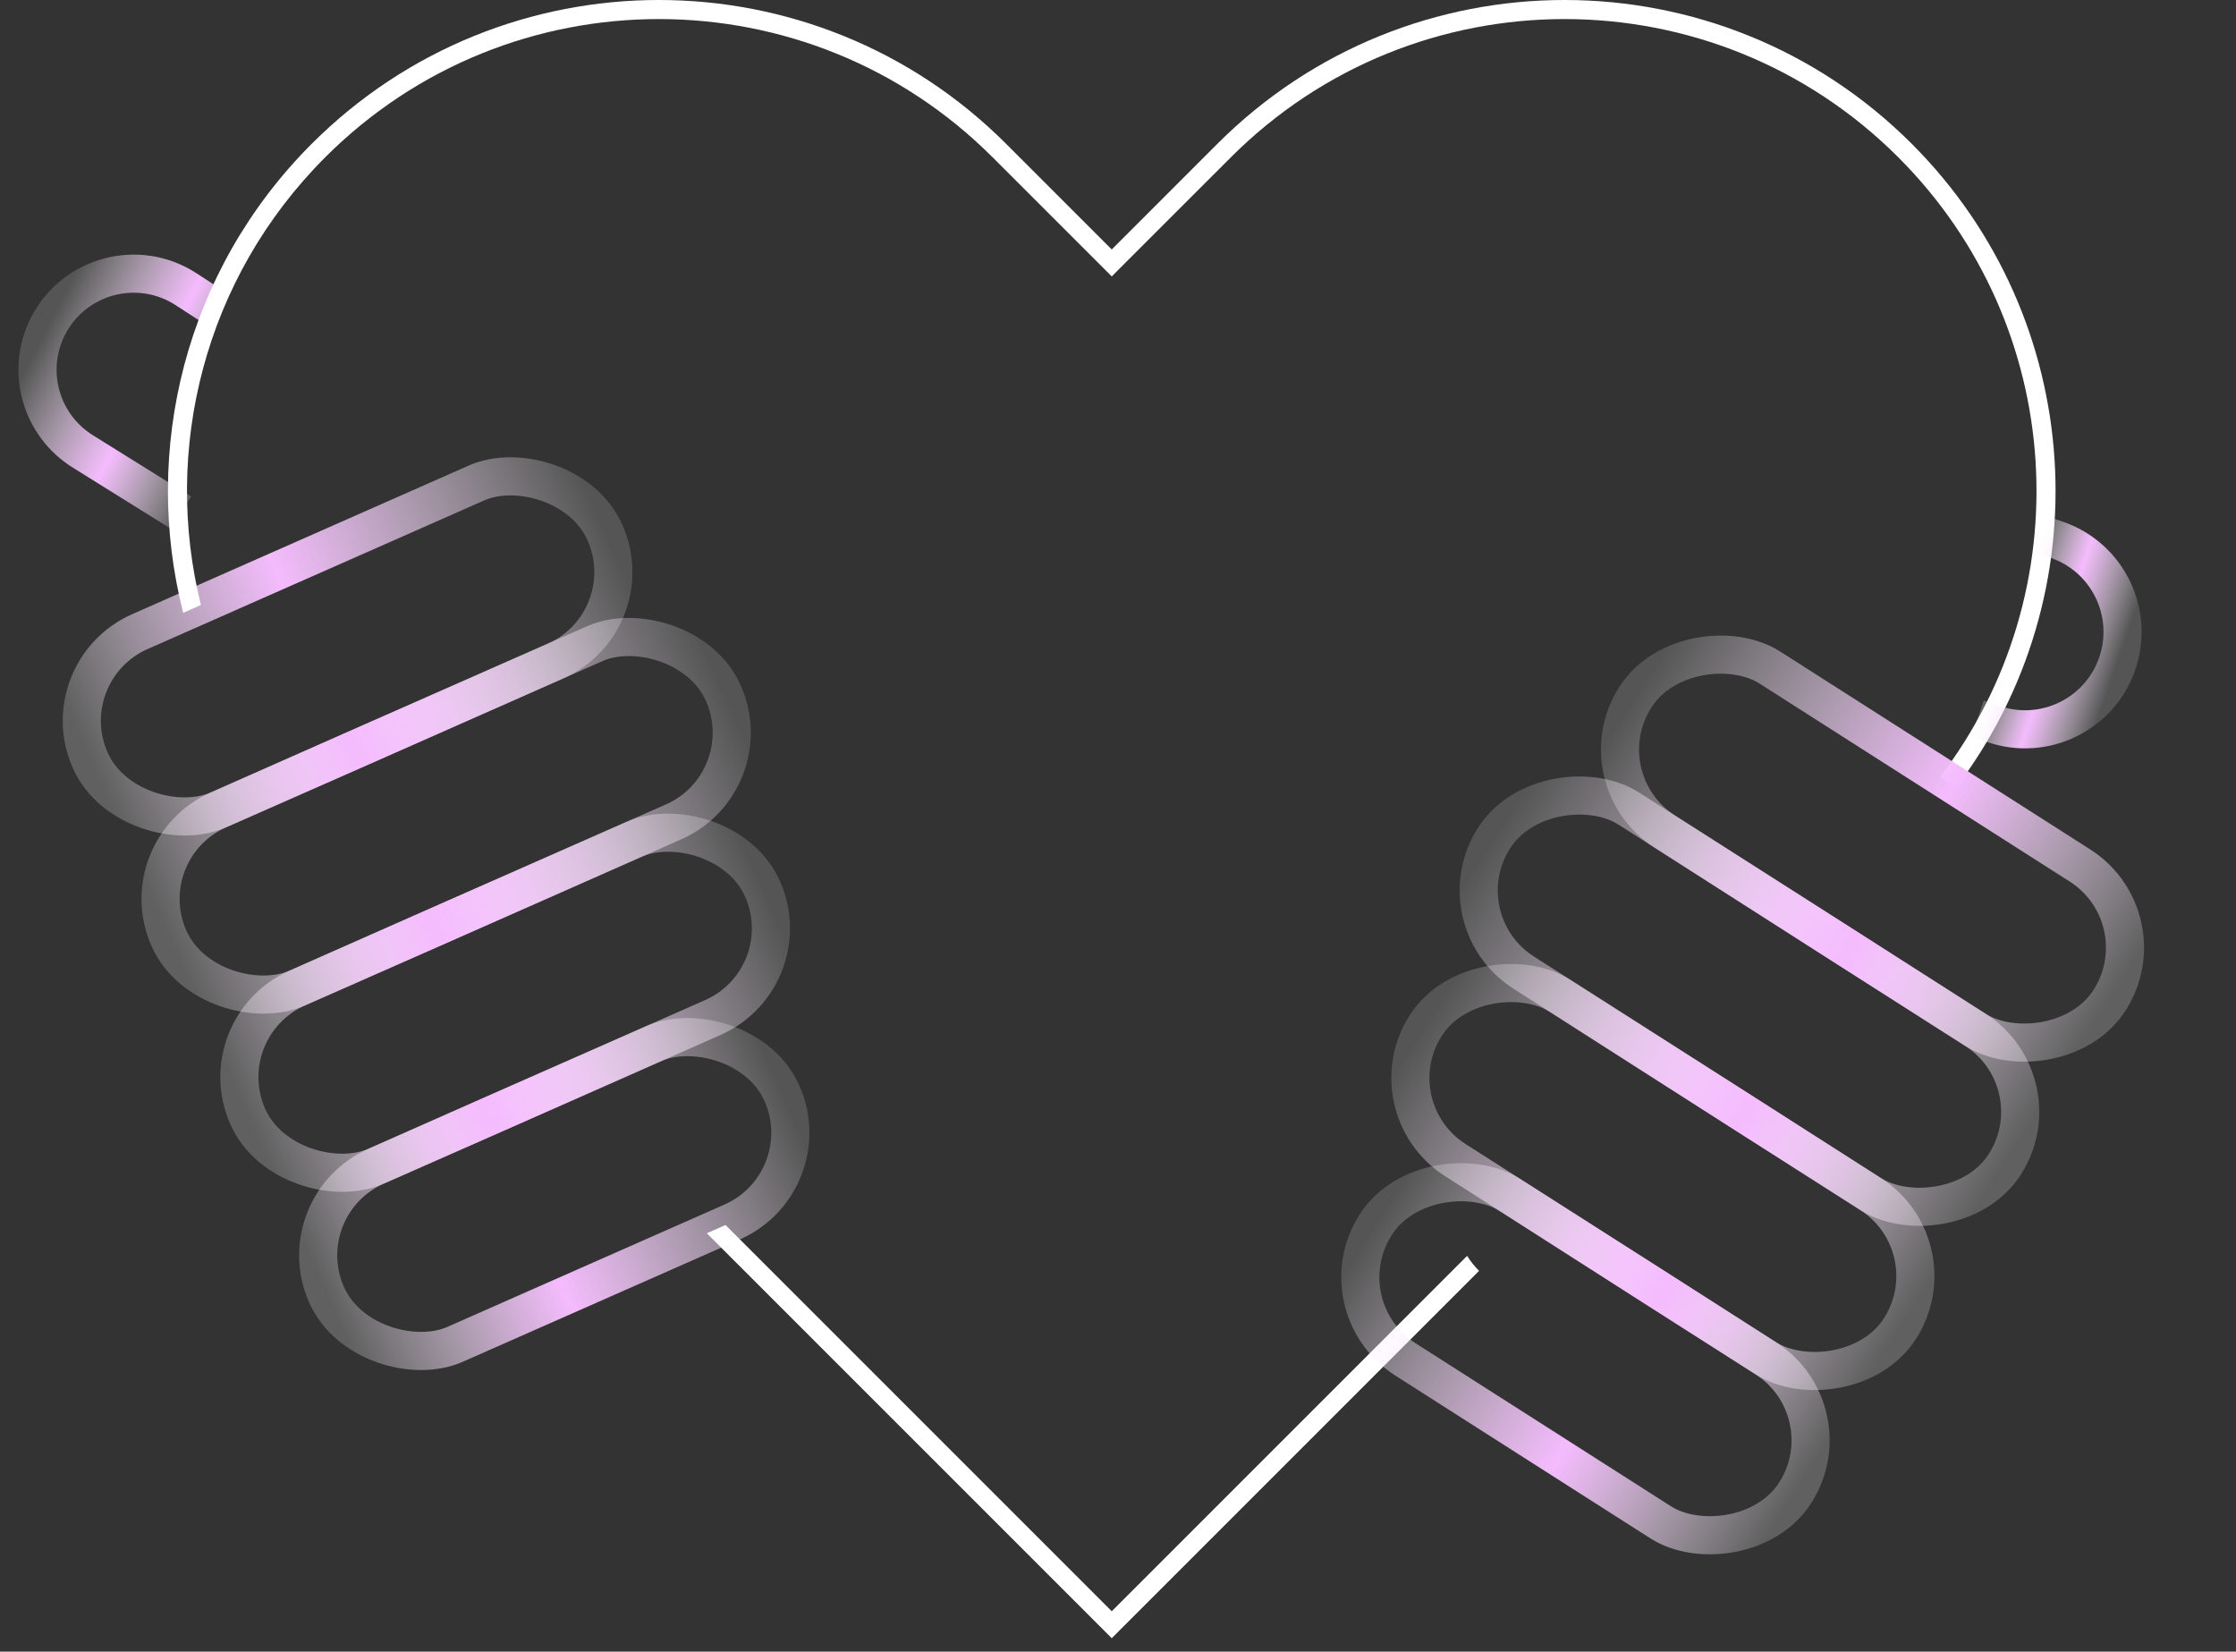
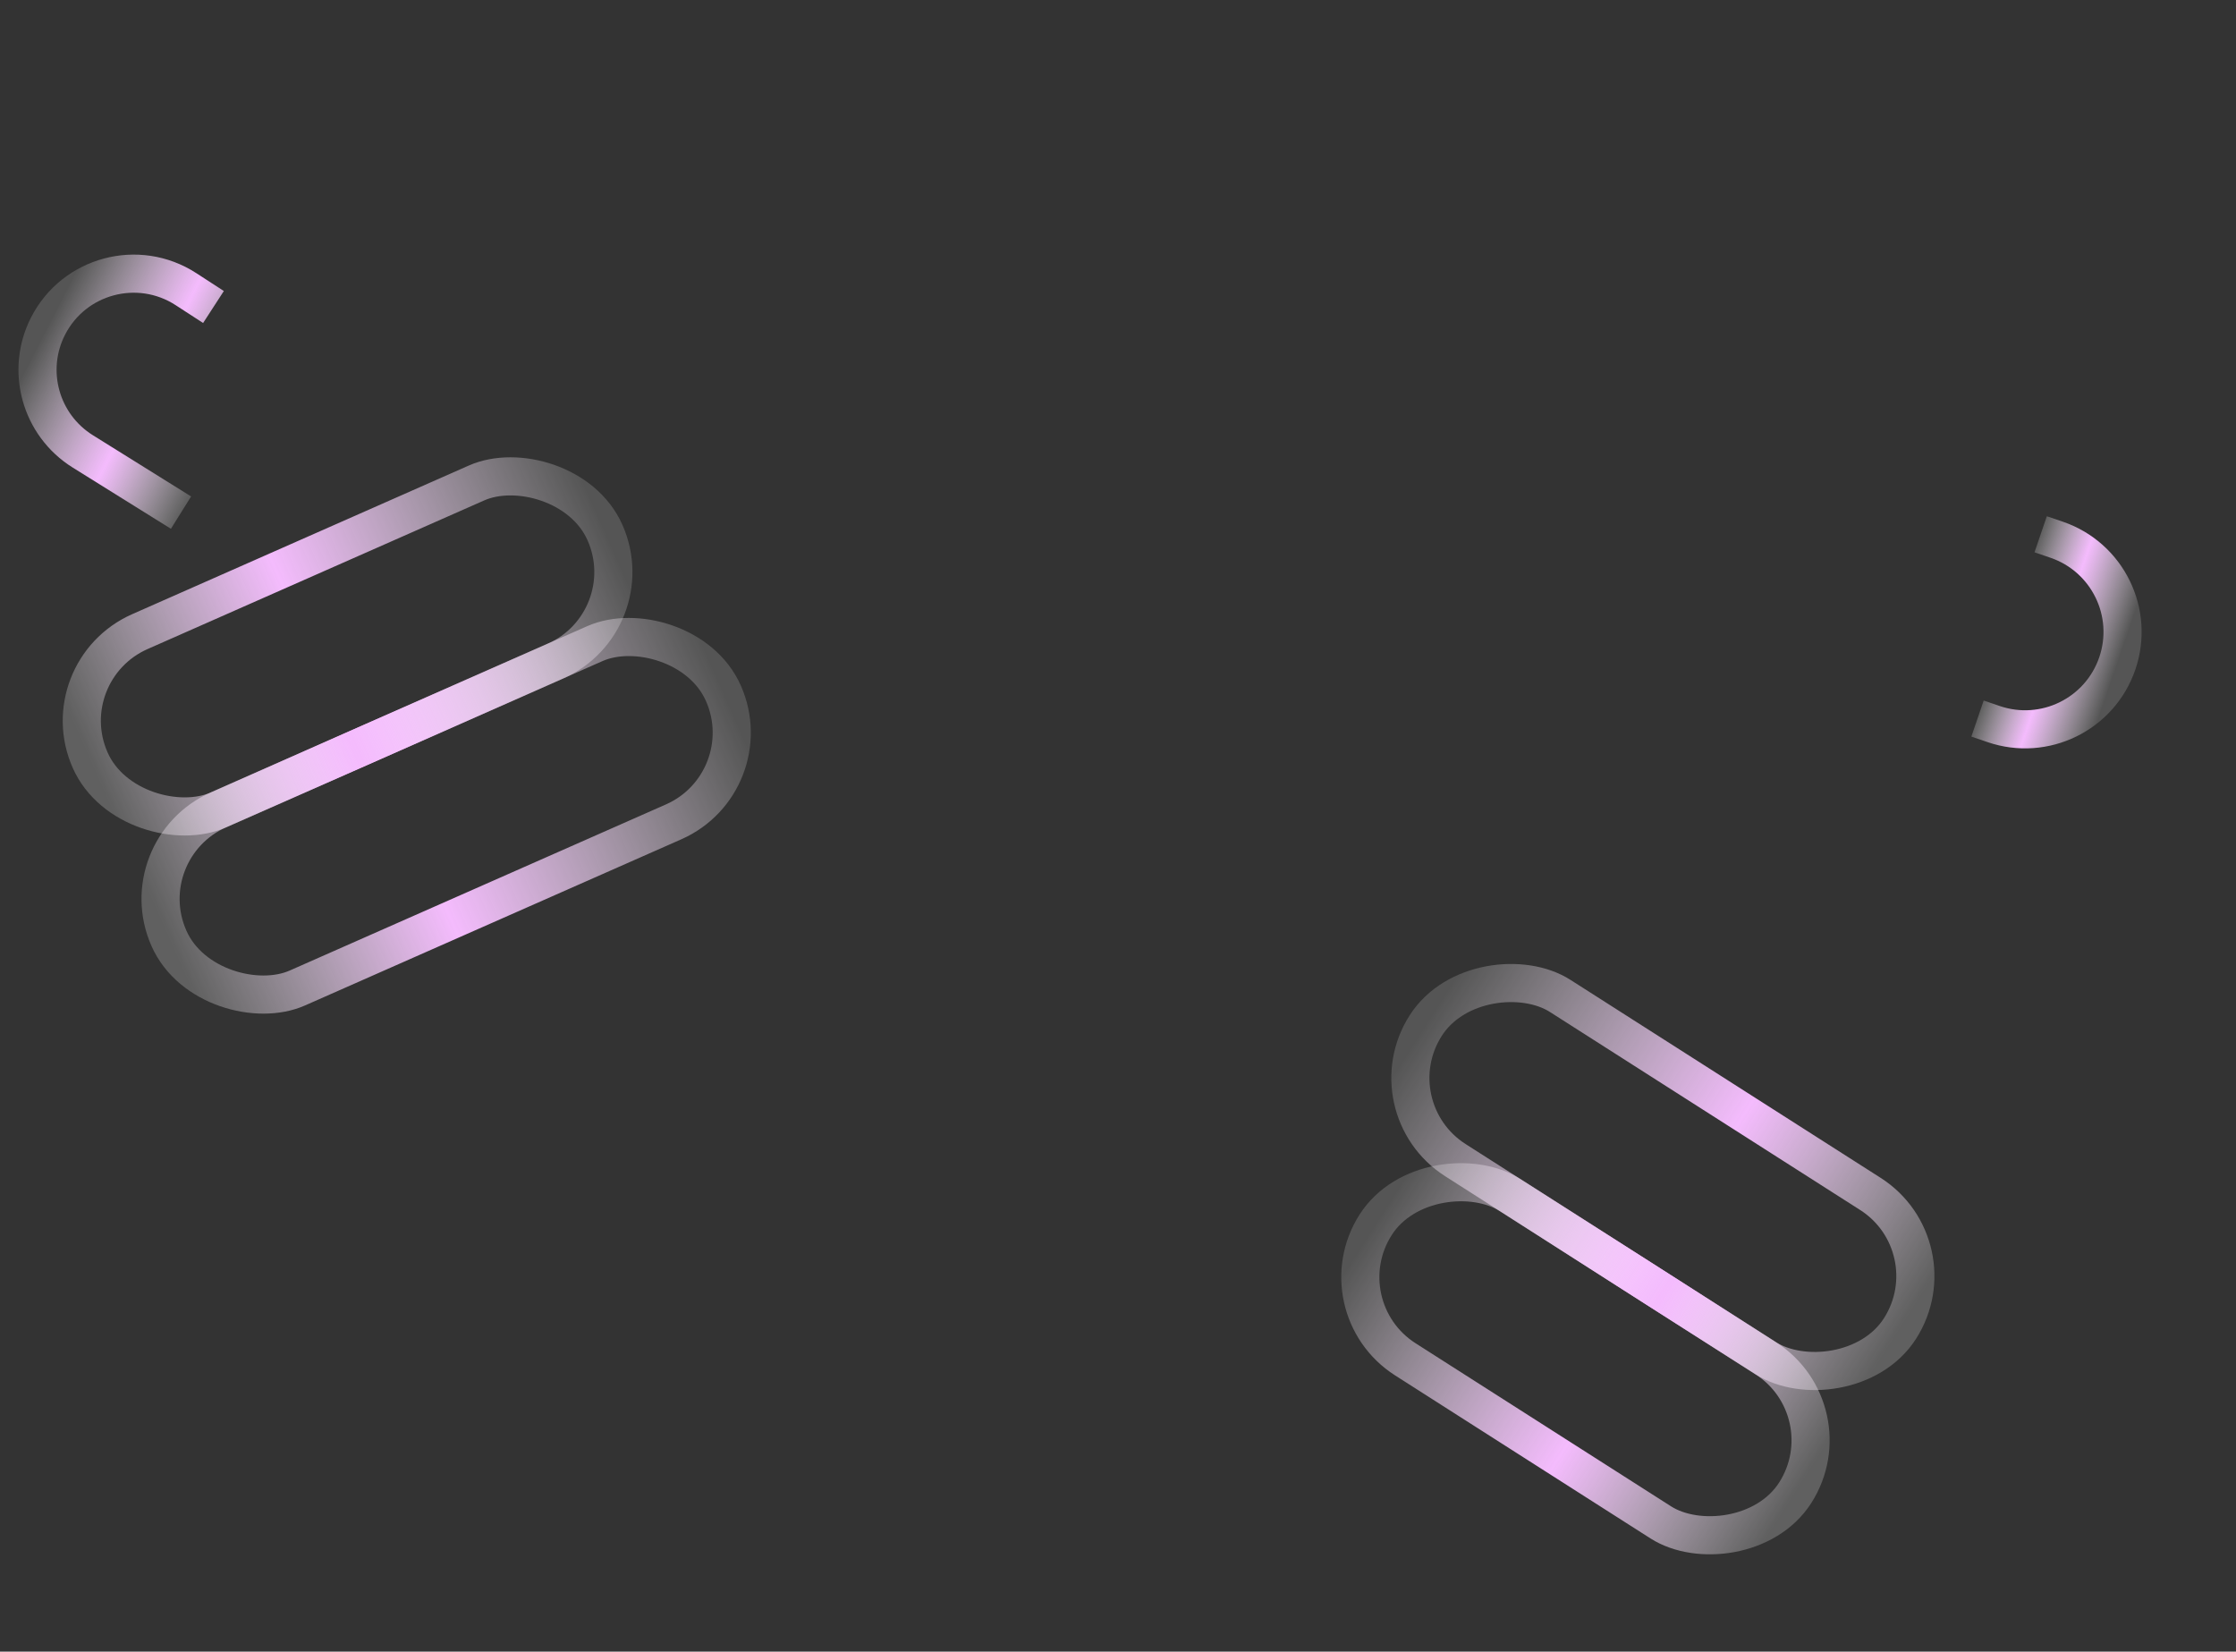
<svg xmlns="http://www.w3.org/2000/svg" width="88" height="65" viewBox="0 0 88 65" fill="none">
  <rect x="0" y="0" width="88" height="65" fill="#333333" stroke="none" />
  <rect width="7.667" height="23.852" rx="3.833" transform="matrix(-0.404 -0.915 -0.915 0.404 30.02 30.795)" stroke="url(#paint0_linear_38_52)" stroke-width="1.5" />
  <rect width="7.667" height="22.148" rx="3.833" transform="matrix(-0.404 -0.915 -0.915 0.404 25.361 24.473)" stroke="url(#paint1_linear_38_52)" stroke-width="1.5" />
-   <rect width="7.667" height="22.148" rx="3.833" transform="matrix(-0.404 -0.915 -0.915 0.404 31.562 38.496)" stroke="url(#paint2_linear_38_52)" stroke-width="1.5" />
-   <rect width="7.667" height="19.593" rx="3.833" transform="matrix(-0.404 -0.915 -0.915 0.404 32.326 46.541)" stroke="url(#paint3_linear_38_52)" stroke-width="1.5" />
  <path d="M7.124 20.174L3.259 17.765C1.591 16.725 0.997 14.581 1.892 12.831V12.831C2.913 10.835 5.436 10.16 7.318 11.379L8.402 12.082" stroke="url(#paint4_linear_38_52)" stroke-width="1.5" />
-   <path fill-rule="evenodd" clip-rule="evenodd" d="M43.754 9.818L44.284 9.288L47.912 5.659C55.458 -1.887 67.693 -1.886 75.239 5.659C82.151 12.572 82.732 23.418 76.981 30.991L76.346 30.586C81.913 23.305 81.367 12.848 74.709 6.19C67.456 -1.063 55.696 -1.063 48.443 6.19L44.284 10.348L43.754 10.879L43.224 10.348L39.065 6.19C31.812 -1.063 20.052 -1.063 12.799 6.19C8.022 10.967 6.391 17.699 7.907 23.81L7.21 24.118C5.58 17.726 7.266 10.662 12.269 5.659C19.815 -1.887 32.05 -1.886 39.595 5.659L43.224 9.288L43.754 9.818ZM22.005 42.722L22.005 42.723L22.74 42.397L22.74 42.397L22.005 42.722ZM28.553 48.21L27.817 48.535L43.224 63.941L43.754 64.472L44.284 63.941L58.211 50.014C58.03 49.834 57.872 49.636 57.739 49.425L43.754 63.411L28.553 48.21ZM65.385 41.78L66.032 42.193L66.033 42.193L65.385 41.779L65.385 41.78Z" fill="white" />
-   <rect x="56.736" y="36.216" width="7.667" height="23.852" rx="3.833" transform="rotate(-57.451 56.736 36.216)" stroke="url(#paint5_linear_38_52)" stroke-width="1.5" />
-   <rect x="62.297" y="30.671" width="7.667" height="22.148" rx="3.833" transform="rotate(-57.451 62.297 30.671)" stroke="url(#paint6_linear_38_52)" stroke-width="1.5" />
  <rect x="54.047" y="43.595" width="7.667" height="22.148" rx="3.833" transform="rotate(-57.451 54.047 43.595)" stroke="url(#paint7_linear_38_52)" stroke-width="1.5" />
  <rect x="52.077" y="51.434" width="7.667" height="19.593" rx="3.833" transform="rotate(-57.451 52.077 51.434)" stroke="url(#paint8_linear_38_52)" stroke-width="1.5" />
  <path d="M80.312 21.026L80.944 21.242C82.947 21.929 84.014 24.108 83.328 26.111V26.111C82.641 28.114 80.462 29.181 78.459 28.495L77.827 28.279" stroke="url(#paint9_linear_38_52)" stroke-width="1.5" />
  <defs>
    <linearGradient id="paint0_linear_38_52" x1="3.833" y1="0" x2="3.833" y2="23.852" gradientUnits="userSpaceOnUse">
      <stop stop-color="white" stop-opacity="0.17" />
      <stop offset="0.562" stop-color="#F4BBFD" />
      <stop offset="1" stop-color="white" stop-opacity="0.22" />
    </linearGradient>
    <linearGradient id="paint1_linear_38_52" x1="3.833" y1="0" x2="3.833" y2="22.148" gradientUnits="userSpaceOnUse">
      <stop stop-color="white" stop-opacity="0.17" />
      <stop offset="0.562" stop-color="#F4BBFD" />
      <stop offset="1" stop-color="white" stop-opacity="0.22" />
    </linearGradient>
    <linearGradient id="paint2_linear_38_52" x1="3.833" y1="0" x2="3.833" y2="22.148" gradientUnits="userSpaceOnUse">
      <stop stop-color="white" stop-opacity="0.17" />
      <stop offset="0.562" stop-color="#F4BBFD" />
      <stop offset="1" stop-color="white" stop-opacity="0.22" />
    </linearGradient>
    <linearGradient id="paint3_linear_38_52" x1="3.833" y1="0" x2="3.833" y2="19.593" gradientUnits="userSpaceOnUse">
      <stop stop-color="white" stop-opacity="0.17" />
      <stop offset="0.562" stop-color="#F4BBFD" />
      <stop offset="1" stop-color="white" stop-opacity="0.22" />
    </linearGradient>
    <linearGradient id="paint4_linear_38_52" x1="1.9" y1="12.815" x2="9.025" y2="16.46" gradientUnits="userSpaceOnUse">
      <stop stop-color="white" stop-opacity="0.17" />
      <stop offset="0.562" stop-color="#F4BBFD" />
      <stop offset="1" stop-color="white" stop-opacity="0.22" />
    </linearGradient>
    <linearGradient id="paint5_linear_38_52" x1="60.57" y1="36.216" x2="60.57" y2="60.068" gradientUnits="userSpaceOnUse">
      <stop stop-color="white" stop-opacity="0.17" />
      <stop offset="0.562" stop-color="#F4BBFD" />
      <stop offset="1" stop-color="white" stop-opacity="0.22" />
    </linearGradient>
    <linearGradient id="paint6_linear_38_52" x1="66.13" y1="30.671" x2="66.13" y2="52.82" gradientUnits="userSpaceOnUse">
      <stop stop-color="white" stop-opacity="0.17" />
      <stop offset="0.562" stop-color="#F4BBFD" />
      <stop offset="1" stop-color="white" stop-opacity="0.22" />
    </linearGradient>
    <linearGradient id="paint7_linear_38_52" x1="57.88" y1="43.595" x2="57.88" y2="65.744" gradientUnits="userSpaceOnUse">
      <stop stop-color="white" stop-opacity="0.17" />
      <stop offset="0.562" stop-color="#F4BBFD" />
      <stop offset="1" stop-color="white" stop-opacity="0.22" />
    </linearGradient>
    <linearGradient id="paint8_linear_38_52" x1="55.91" y1="51.434" x2="55.91" y2="71.027" gradientUnits="userSpaceOnUse">
      <stop stop-color="white" stop-opacity="0.17" />
      <stop offset="0.562" stop-color="#F4BBFD" />
      <stop offset="1" stop-color="white" stop-opacity="0.22" />
    </linearGradient>
    <linearGradient id="paint9_linear_38_52" x1="83.328" y1="26.111" x2="79.07" y2="24.652" gradientUnits="userSpaceOnUse">
      <stop stop-color="white" stop-opacity="0.17" />
      <stop offset="0.562" stop-color="#F4BBFD" />
      <stop offset="1" stop-color="white" stop-opacity="0.22" />
    </linearGradient>
  </defs>
</svg>